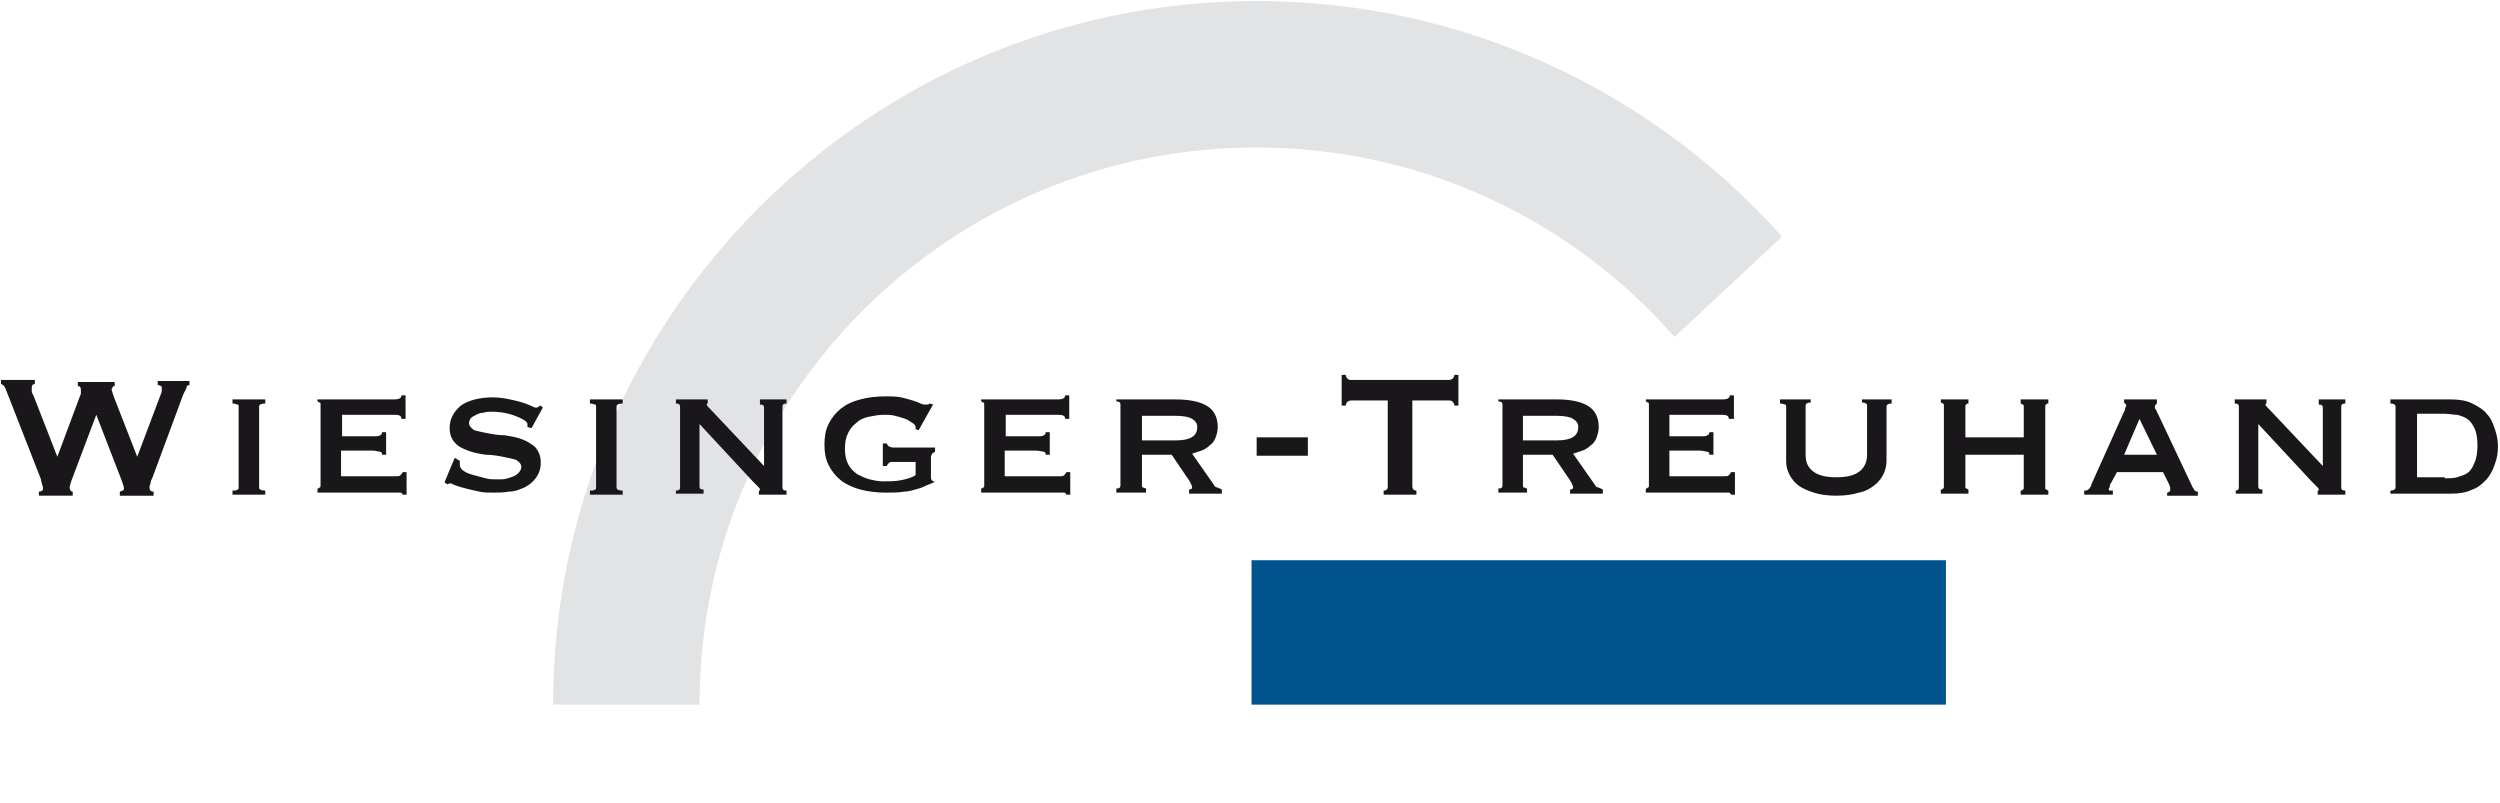
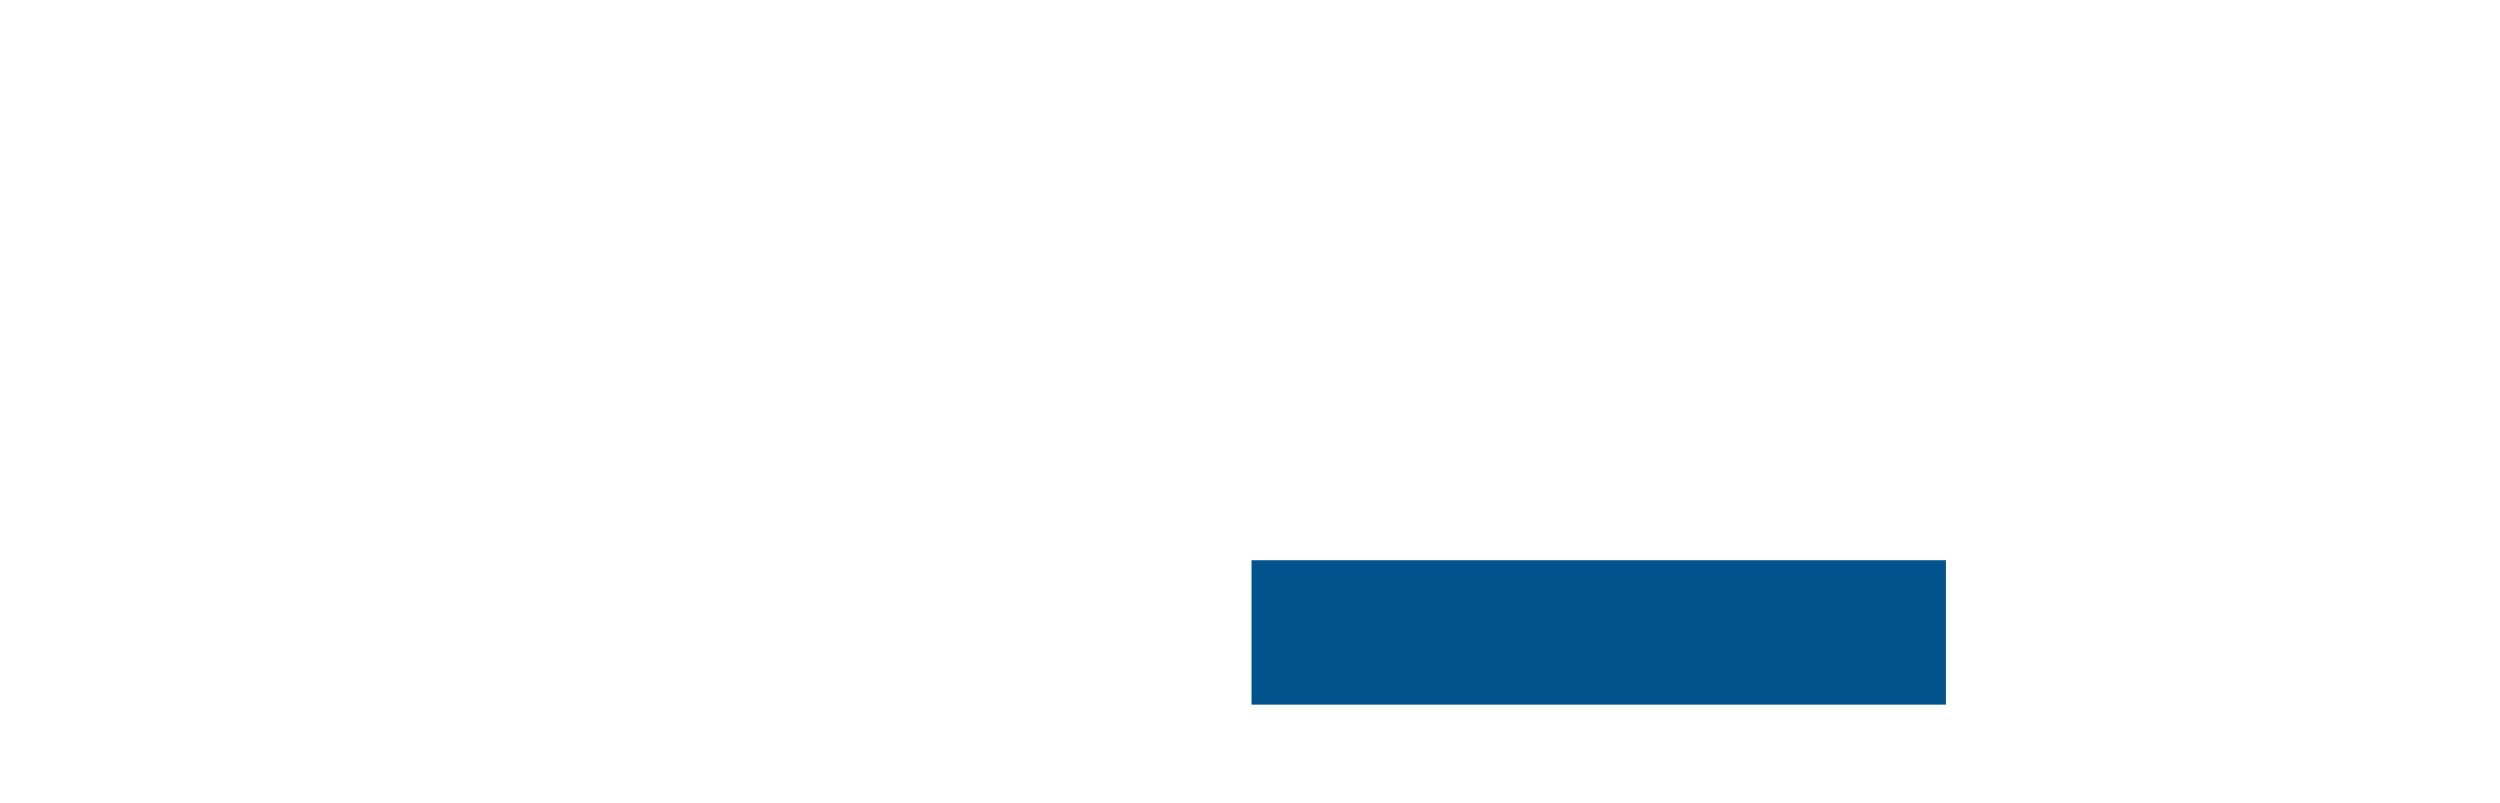
<svg xmlns="http://www.w3.org/2000/svg" viewBox="0 0 244.1 78.4">
-   <path fill="#E2E3E4" d="M174 23.1C161.4 9 143.1.1 122.7.1 84.8.1 54 30.9 54 68.8h14.3c0-30 24.3-54.4 54.4-54.4 16.3 0 30.9 7.2 40.8 18.5l10.5-9.8z" />
  <path fill="#00538D" d="M122.2 54.7H190v14.1h-67.8z" />
-   <path fill="#1A171B;" d="M233.4 47.9c.3 0 .5-.1.5-.3v-7.9c0-.2-.2-.3-.5-.3V39h5.9c.8 0 1.5.1 2.1.4s1.1.6 1.4 1c.4.4.6.9.8 1.5s.3 1.1.3 1.7-.1 1.2-.3 1.7c-.2.6-.4 1-.8 1.5-.4.4-.8.8-1.4 1-.6.3-1.3.4-2.1.4h-5.9v-.3zm5.3-1.2c.4 0 .9 0 1.2-.1s.7-.2 1-.4c.3-.2.5-.5.7-1 .2-.4.3-1 .3-1.7s-.1-1.3-.3-1.7-.4-.7-.7-.9-.6-.3-1-.4c-.4 0-.8-.1-1.2-.1H236v6.2h2.7zm-20.5 1.2c.3 0 .4-.1.4-.3v-7.9c0-.2-.1-.3-.4-.3V39h3.1v.4c-.1 0-.1.1-.1.1 0 .1.2.3.5.6l5.1 5.4v-5.7c0-.2-.1-.3-.4-.3V39h2.6v.4c-.3 0-.4.1-.4.3v7.9c0 .2.1.3.4.3v.4h-2.7v-.4c.1 0 .1 0 .1-.1s-.1-.2-.2-.3l-.5-.5-5.2-5.6v6.1c0 .2.1.3.4.3v.4h-2.6v-.3zm-14.6 0c.2 0 .3-.1.4-.2s.2-.3.2-.4l3.1-6.9c.1-.2.2-.4.2-.5s.1-.2.1-.3 0-.1-.1-.2c0 0-.1 0-.1-.1V39h3.2v.4l-.1.1s-.1.1-.1.2 0 .2.1.3.1.3.2.4l3.4 7.2c.1.1.1.2.2.3s.2.1.3.1v.4h-3v-.3c.1 0 .1 0 .2-.1.1 0 .1-.1.1-.2v-.2c0-.1-.1-.2-.1-.3l-.6-1.2h-4.5l-.6 1.1c-.1.1-.1.2-.1.3s-.1.2-.1.2c0 .1 0 .2.1.2h.3v.4h-2.8v-.4zm7-3.5-1.7-3.5-1.5 3.5h3.2zm-18.7 3.1c0 .1 0 .2.1.2s.1.1.2.1v.4h-2.7v-.4c.1 0 .2 0 .2-.1.1 0 .1-.1.1-.2v-7.9c0-.1 0-.2-.1-.2s-.1-.1-.2-.1V39h2.7v.4c-.1 0-.2 0-.2.1-.1 0-.1.1-.1.2v3h5.7v-3c0-.1 0-.2-.1-.2s-.1-.1-.2-.1V39h2.7v.4c-.1 0-.2 0-.2.1-.1 0-.1.1-.1.2v7.9c0 .1 0 .2.1.2s.1.1.2.1v.4h-2.7v-.4c.1 0 .2 0 .2-.1.1 0 .1-.1.1-.2v-3.2h-5.7v3.1zm-15.1-8.2c-.3 0-.5.1-.5.3v4.8c0 .7.2 1.2.7 1.6s1.2.6 2.3.6 1.8-.2 2.3-.6c.5-.4.7-1 .7-1.6v-4.8c0-.2-.2-.3-.5-.3V39h2.9v.4c-.3 0-.5.1-.5.3V45c0 .4-.1.9-.3 1.3s-.5.8-.9 1.1-.9.6-1.5.7c-.6.2-1.4.3-2.2.3s-1.6-.1-2.2-.3-1.1-.4-1.5-.7-.7-.7-.9-1.1-.3-.8-.3-1.3v-5.3c0-.1 0-.2-.1-.2s-.2-.1-.5-.1V39h3v.3zm-8 1.6c0-.3-.2-.4-.7-.4H163v2.1h3.2c.2 0 .4 0 .5-.1.1 0 .2-.1.2-.3h.4v2.2h-.4c0-.2 0-.2-.2-.3-.2 0-.4-.1-.7-.1h-3v2.5h5.4c.2 0 .3 0 .4-.1s.2-.2.2-.3h.4v2.2h-.4c0-.1-.1-.2-.2-.2h-8.1v-.4c.1 0 .1 0 .2-.1.1 0 .1-.1.1-.2v-7.9c0-.1 0-.2-.1-.2s-.1-.1-.2-.1V39h7.5c.4 0 .7-.1.7-.4h.4v2.3h-.5zM155 39.6c.7.4 1.1 1.1 1.1 2.1 0 .4-.1.7-.2 1s-.3.6-.6.8c-.2.2-.5.4-.8.5l-.9.3 2.1 3c.1.2.2.3.4.3.1.1.3.1.4.2v.4h-3.2v-.4c.2 0 .3-.1.3-.2s-.1-.4-.3-.7l-1.7-2.5h-2.9v3c0 .1 0 .2.1.2s.2.1.3.1v.4h-2.8v-.4c.3 0 .4-.1.4-.3v-7.9c0-.2-.1-.3-.4-.3V39h5.8c1.2 0 2.2.2 2.9.6m-3 3.4c1.4 0 2.1-.4 2.1-1.3 0-.4-.2-.6-.5-.8s-.9-.3-1.6-.3h-3.3V43h3.3zm-13.7 4.9v.4h-3.2v-.4c.1 0 .2 0 .3-.1s.1-.2.1-.3v-8.4H132c-.1 0-.2 0-.4.1-.1.1-.2.2-.2.4h-.4v-3h.4c0 .2.1.3.2.4s.2.1.4.1h9.4c.1 0 .2 0 .4-.1.1-.1.2-.2.2-.4h.4v3h-.4c0-.2-.1-.3-.2-.4s-.2-.1-.4-.1h-3.5v8.4c0 .2.1.4.4.4m-15.6-5.2h5v1.8h-5v-1.8zm-4.9-3.1c.7.4 1.1 1.1 1.1 2.1 0 .4-.1.7-.2 1s-.3.6-.6.8c-.2.2-.5.4-.8.5l-.9.3 2.1 3c.1.2.2.3.4.3.1.1.3.1.4.2v.4h-3.2v-.4c.2 0 .3-.1.3-.2s-.1-.4-.3-.7l-1.7-2.5h-2.9v3c0 .1 0 .2.1.2s.2.1.3.1v.4H109v-.4c.3 0 .4-.1.4-.3v-7.9c0-.2-.1-.3-.4-.3V39h5.8c1.3 0 2.3.2 3 .6m-3 3.4c1.4 0 2.1-.4 2.1-1.3 0-.4-.2-.6-.5-.8s-.9-.3-1.6-.3h-3.3V43h3.3zM104 40.9c0-.3-.2-.4-.7-.4h-5.1v2.1h3.2c.2 0 .4 0 .5-.1.1 0 .2-.1.2-.3h.4v2.2h-.4c0-.2 0-.2-.2-.3-.2 0-.4-.1-.7-.1h-3.1v2.5h5.4c.2 0 .3 0 .4-.1s.2-.2.2-.3h.4v2.2h-.4c0-.1-.1-.2-.2-.2h-8.1v-.4c.1 0 .1 0 .2-.1.1 0 .1-.1.1-.2v-7.9c0-.1 0-.2-.1-.2s-.1-.1-.2-.1V39h7.5c.4 0 .7-.1.7-.4h.4v2.3h-.4zM89.7 42l-.3-.1v-.2c0-.1-.1-.3-.3-.4s-.4-.3-.7-.4-.6-.2-1-.3-.7-.1-1.1-.1c-.5 0-1 .1-1.5.2s-.9.3-1.2.6c-.4.3-.6.6-.8 1s-.3.9-.3 1.5.1 1.1.3 1.5.5.7.9 1c.4.2.8.4 1.2.5s.9.2 1.3.2c.6 0 1.2 0 1.7-.1s1-.2 1.5-.5v-1.3h-2.2c-.2 0-.3 0-.4.1s-.2.2-.2.3h-.4v-2.2h.4c0 .1.1.2.2.3.1 0 .2.1.4.1h4.1v.4c-.1.1-.2.1-.3.2 0 .1-.1.2-.1.3v2c0 .1 0 .2.1.3 0 0 .1.1.3.2V47c-.1.1-.3.2-.6.3s-.6.3-1 .4-.9.3-1.4.3c-.5.1-1.2.1-1.8.1-.9 0-1.7-.1-2.5-.3-.7-.2-1.4-.5-1.9-.9s-.9-.9-1.2-1.5-.4-1.2-.4-2c0-.7.1-1.4.4-2s.7-1.1 1.2-1.5 1.1-.7 1.9-.9c.7-.2 1.6-.3 2.5-.3.5 0 1 0 1.5.1.4.1.8.2 1.1.3s.6.2.8.3.3.1.4.1h.3c.1 0 .1-.1.2-.1l.3.1-1.4 2.5zM66 47.9c.3 0 .4-.1.4-.3v-7.9c0-.2-.1-.3-.4-.3V39h3.1v.4c-.1 0-.1.1-.1.1 0 .1.2.3.5.6l5.1 5.4v-5.7c0-.2-.1-.3-.4-.3V39h2.6v.4c-.3 0-.4.1-.4.3v7.9c0 .2.1.3.4.3v.4h-2.7v-.4c.1 0 .1 0 .1-.1s-.1-.2-.2-.3l-.5-.5-5.2-5.6v6.1c0 .2.1.3.4.3v.4H66v-.3zm-8.4 0c.2 0 .4 0 .5-.1.1 0 .1-.1.1-.2v-7.9c0-.1 0-.2-.1-.2s-.2-.1-.5-.1V39h3.2v.4c-.4 0-.6.1-.6.3v7.9c0 .2.2.3.6.3v.4h-3.2v-.4zM44.9 45v.4c0 .2.1.4.4.6s.6.3 1 .4.7.2 1.1.3.7.1.9.1h.7c.3 0 .6-.1.9-.2s.5-.2.7-.4.3-.4.3-.6c0-.3-.2-.5-.5-.7-.3-.1-.8-.2-1.3-.3s-1.1-.2-1.7-.2c-.6-.1-1.2-.2-1.7-.4s-1-.4-1.3-.8c-.3-.3-.5-.8-.5-1.4 0-.9.4-1.6 1.1-2.2.7-.5 1.8-.8 3.1-.8.7 0 1.2.1 1.7.2s.9.2 1.2.3.6.2.8.3.4.2.5.2.2 0 .3-.1c.1 0 .1-.1.2-.1l.2.2-1.1 2-.4-.1v-.3c0-.1-.1-.2-.2-.3-.3-.2-.7-.4-1.3-.6s-1.3-.3-2-.3c-.3 0-.5 0-.8.1-.3 0-.5.1-.7.2s-.4.2-.5.3-.2.3-.2.5c0 .3.2.5.5.7.3.1.8.2 1.3.3s1.1.2 1.7.2c.6.1 1.2.2 1.7.4s1 .5 1.3.8c.3.4.5.8.5 1.5 0 .6-.2 1.1-.5 1.5s-.7.7-1.1.9c-.5.2-.9.4-1.5.4-.5.1-1.1.1-1.5.1-.5 0-1 0-1.4-.1-.5-.1-.9-.2-1.3-.3s-.7-.2-1-.3-.4-.2-.5-.2-.2 0-.3.1l-.3-.2 1-2.4.5.3zm-5.7-4.1c0-.3-.2-.4-.7-.4h-5.1v2.1h3.2c.2 0 .4 0 .5-.1.1 0 .2-.1.2-.3h.4v2.2h-.4c0-.2 0-.2-.2-.3-.2 0-.4-.1-.7-.1h-3.1v2.5h5.4c.2 0 .3 0 .4-.1s.2-.2.2-.3h.4v2.2h-.4c0-.1-.1-.2-.2-.2H31v-.4c.1 0 .1 0 .2-.1.1 0 .1-.1.1-.2v-7.9c0-.1 0-.2-.1-.2s-.1-.1-.2-.1V39h7.5c.4 0 .7-.1.7-.4h.4v2.3h-.4zm-16.5 7c.2 0 .4 0 .5-.1.1 0 .1-.1.1-.2v-7.9c0-.1 0-.2-.1-.2s-.2-.1-.5-.1V39h3.2v.4c-.4 0-.6.1-.6.3v7.9c0 .2.2.3.6.3v.4h-3.2v-.4zM3.4 37.5c-.2 0-.3.1-.3.4v.3c0 .1.1.3.2.5l2.3 5.9 2.2-5.9c.1-.2.1-.3.1-.4v-.2c0-.3-.1-.4-.3-.4v-.4h3.6v.4c-.1 0-.2 0-.2.1s-.1.1-.1.2.1.4.2.7l2.3 5.9 2.3-6.1c.1-.2.1-.4.1-.6 0-.1 0-.2-.1-.2-.1-.1-.2-.1-.3-.1v-.4h3.1v.4c-.2 0-.3.1-.3.3l-.3.6-3 8.1c-.1.2-.2.4-.2.6-.1.2-.1.3-.1.4s0 .2.1.3.2.1.3.1v.4h-3.3V48c.1 0 .2-.1.3-.1.1-.1.1-.1.1-.2s0-.2-.1-.4c0-.1-.1-.3-.2-.6l-2.4-6.2-2.3 6.1c-.2.5-.3.9-.3 1 0 .2.1.4.3.4v.4H3.8V48c.1 0 .2 0 .3-.1.1 0 .1-.1.1-.2s0-.2-.1-.4c0-.2-.1-.3-.1-.5L.6 38.1c-.1-.2-.1-.3-.2-.4s-.2-.2-.3-.2v-.4h3.3v.4z" />
</svg>